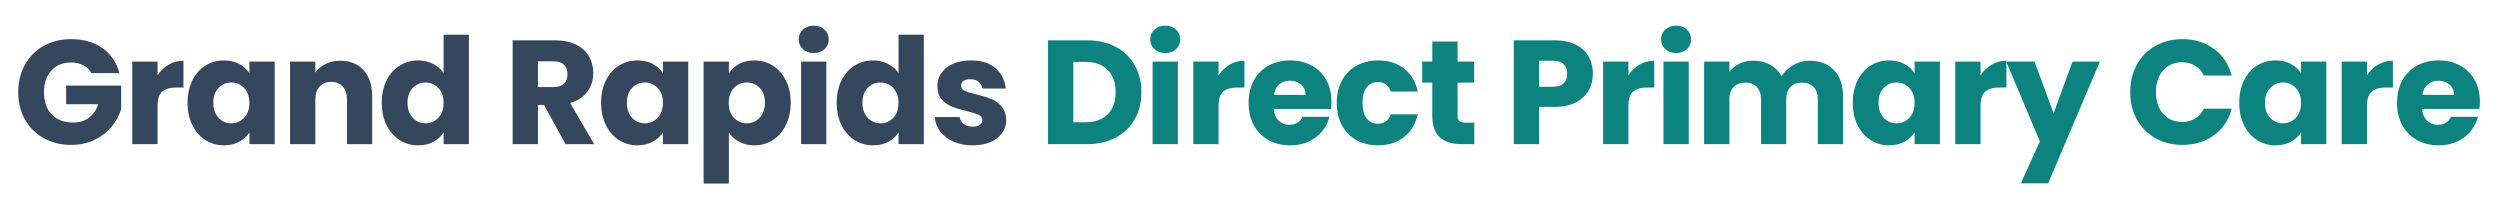
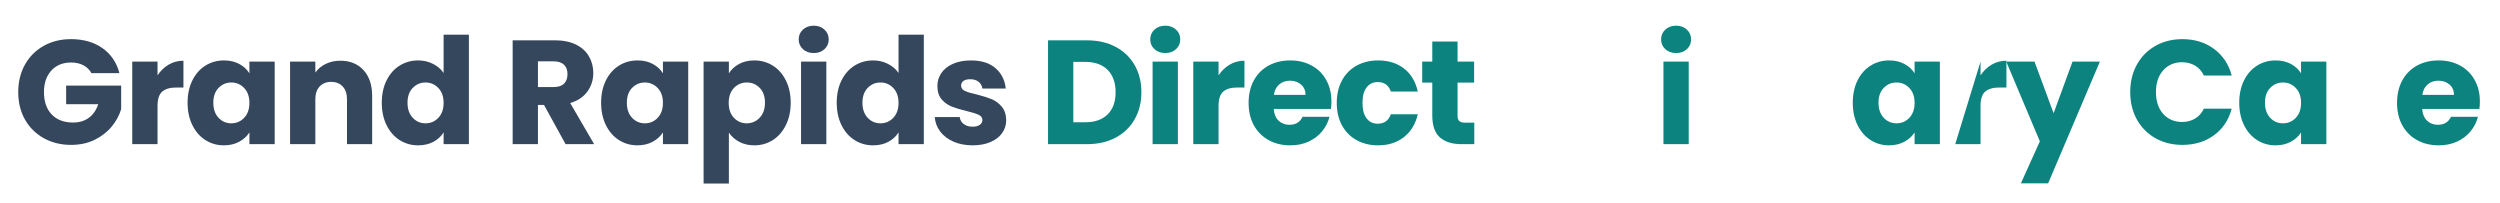
<svg xmlns="http://www.w3.org/2000/svg" width="925" zoomAndPan="magnify" viewBox="0 0 693.75 56.25" height="75" preserveAspectRatio="xMidYMid meet">
  <defs />
  <g id="febba97742">
    <g style="fill:#34475d;fill-opacity:1;">
      <g transform="translate(3.701, 40.002)">
        <path style="stroke:none" d="M 21.672 -19.703 C 21.148 -20.66 20.406 -21.391 19.438 -21.891 C 18.469 -22.398 17.328 -22.656 16.016 -22.656 C 13.734 -22.656 11.91 -21.91 10.547 -20.422 C 9.18 -18.93 8.5 -16.941 8.5 -14.453 C 8.5 -11.797 9.219 -9.723 10.656 -8.234 C 12.094 -6.742 14.066 -6 16.578 -6 C 18.305 -6 19.766 -6.438 20.953 -7.312 C 22.141 -8.188 23.008 -9.441 23.562 -11.078 L 14.656 -11.078 L 14.656 -16.25 L 29.922 -16.25 L 29.922 -9.734 C 29.398 -7.973 28.516 -6.344 27.266 -4.844 C 26.023 -3.344 24.445 -2.125 22.531 -1.188 C 20.613 -0.258 18.453 0.203 16.047 0.203 C 13.203 0.203 10.664 -0.414 8.438 -1.656 C 6.207 -2.906 4.469 -4.633 3.219 -6.844 C 1.977 -9.062 1.359 -11.598 1.359 -14.453 C 1.359 -17.297 1.977 -19.832 3.219 -22.062 C 4.469 -24.289 6.195 -26.023 8.406 -27.266 C 10.625 -28.516 13.16 -29.141 16.016 -29.141 C 19.461 -29.141 22.367 -28.305 24.734 -26.641 C 27.098 -24.973 28.664 -22.66 29.438 -19.703 Z M 21.672 -19.703 " />
      </g>
    </g>
    <g style="fill:#34475d;fill-opacity:1;">
      <g transform="translate(34.154, 40.002)">
        <path style="stroke:none" d="M 9.562 -19.094 C 10.383 -20.344 11.41 -21.332 12.641 -22.062 C 13.867 -22.789 15.238 -23.156 16.75 -23.156 L 16.75 -15.719 L 14.812 -15.719 C 13.062 -15.719 11.75 -15.344 10.875 -14.594 C 10 -13.844 9.562 -12.52 9.562 -10.625 L 9.562 0 L 2.547 0 L 2.547 -22.906 L 9.562 -22.906 Z M 9.562 -19.094 " />
      </g>
    </g>
    <g style="fill:#34475d;fill-opacity:1;">
      <g transform="translate(50.899, 40.002)">
        <path style="stroke:none" d="M 1.156 -11.5 C 1.156 -13.844 1.598 -15.906 2.484 -17.688 C 3.367 -19.469 4.578 -20.836 6.109 -21.797 C 7.648 -22.754 9.363 -23.234 11.25 -23.234 C 12.863 -23.234 14.281 -22.906 15.5 -22.25 C 16.719 -21.594 17.656 -20.727 18.312 -19.656 L 18.312 -22.906 L 25.328 -22.906 L 25.328 0 L 18.312 0 L 18.312 -3.25 C 17.625 -2.176 16.672 -1.312 15.453 -0.656 C 14.234 0 12.816 0.328 11.203 0.328 C 9.348 0.328 7.648 -0.156 6.109 -1.125 C 4.578 -2.102 3.367 -3.488 2.484 -5.281 C 1.598 -7.07 1.156 -9.145 1.156 -11.5 Z M 18.312 -11.453 C 18.312 -13.203 17.82 -14.582 16.844 -15.594 C 15.875 -16.602 14.691 -17.109 13.297 -17.109 C 11.898 -17.109 10.719 -16.609 9.75 -15.609 C 8.781 -14.617 8.297 -13.25 8.297 -11.5 C 8.297 -9.738 8.781 -8.344 9.75 -7.312 C 10.719 -6.289 11.898 -5.781 13.297 -5.781 C 14.691 -5.781 15.875 -6.285 16.844 -7.297 C 17.82 -8.316 18.312 -9.703 18.312 -11.453 Z M 18.312 -11.453 " />
      </g>
    </g>
    <g style="fill:#34475d;fill-opacity:1;">
      <g transform="translate(77.946, 40.002)">
        <path style="stroke:none" d="M 16.5 -23.156 C 19.176 -23.156 21.316 -22.285 22.922 -20.547 C 24.523 -18.805 25.328 -16.414 25.328 -13.375 L 25.328 0 L 18.344 0 L 18.344 -12.438 C 18.344 -13.969 17.945 -15.156 17.156 -16 C 16.363 -16.852 15.297 -17.281 13.953 -17.281 C 12.609 -17.281 11.539 -16.852 10.75 -16 C 9.957 -15.156 9.562 -13.969 9.562 -12.438 L 9.562 0 L 2.547 0 L 2.547 -22.906 L 9.562 -22.906 L 9.562 -19.859 C 10.27 -20.879 11.227 -21.68 12.438 -22.266 C 13.645 -22.859 15 -23.156 16.5 -23.156 Z M 16.5 -23.156 " />
      </g>
    </g>
    <g style="fill:#34475d;fill-opacity:1;">
      <g transform="translate(104.788, 40.002)">
        <path style="stroke:none" d="M 1.156 -11.5 C 1.156 -13.844 1.598 -15.906 2.484 -17.688 C 3.367 -19.469 4.578 -20.836 6.109 -21.797 C 7.648 -22.754 9.363 -23.234 11.25 -23.234 C 12.75 -23.234 14.117 -22.914 15.359 -22.281 C 16.609 -21.656 17.594 -20.812 18.312 -19.75 L 18.312 -30.375 L 25.328 -30.375 L 25.328 0 L 18.312 0 L 18.312 -3.281 C 17.656 -2.188 16.719 -1.312 15.5 -0.656 C 14.281 0 12.863 0.328 11.25 0.328 C 9.363 0.328 7.648 -0.156 6.109 -1.125 C 4.578 -2.102 3.367 -3.488 2.484 -5.281 C 1.598 -7.07 1.156 -9.145 1.156 -11.5 Z M 18.312 -11.453 C 18.312 -13.203 17.82 -14.582 16.844 -15.594 C 15.875 -16.602 14.691 -17.109 13.297 -17.109 C 11.898 -17.109 10.719 -16.609 9.75 -15.609 C 8.781 -14.617 8.297 -13.25 8.297 -11.5 C 8.297 -9.738 8.781 -8.344 9.75 -7.312 C 10.719 -6.289 11.898 -5.781 13.297 -5.781 C 14.691 -5.781 15.875 -6.285 16.844 -7.297 C 17.82 -8.316 18.312 -9.703 18.312 -11.453 Z M 18.312 -11.453 " />
      </g>
    </g>
    <g style="fill:#34475d;fill-opacity:1;">
      <g transform="translate(139.715, 40.002)">
        <path style="stroke:none" d="M 17.234 0 L 11.25 -10.875 L 9.562 -10.875 L 9.562 0 L 2.547 0 L 2.547 -28.812 L 14.328 -28.812 C 16.598 -28.812 18.531 -28.414 20.125 -27.625 C 21.727 -26.832 22.926 -25.742 23.719 -24.359 C 24.52 -22.973 24.922 -21.438 24.922 -19.75 C 24.922 -17.832 24.379 -16.117 23.297 -14.609 C 22.211 -13.109 20.617 -12.039 18.516 -11.406 L 25.156 0 Z M 9.562 -15.844 L 13.922 -15.844 C 15.203 -15.844 16.16 -16.156 16.797 -16.781 C 17.441 -17.414 17.766 -18.305 17.766 -19.453 C 17.766 -20.547 17.441 -21.406 16.797 -22.031 C 16.16 -22.664 15.203 -22.984 13.922 -22.984 L 9.562 -22.984 Z M 9.562 -15.844 " />
      </g>
    </g>
    <g style="fill:#34475d;fill-opacity:1;">
      <g transform="translate(165.653, 40.002)">
        <path style="stroke:none" d="M 1.156 -11.5 C 1.156 -13.844 1.598 -15.906 2.484 -17.688 C 3.367 -19.469 4.578 -20.836 6.109 -21.797 C 7.648 -22.754 9.363 -23.234 11.25 -23.234 C 12.863 -23.234 14.281 -22.906 15.5 -22.25 C 16.719 -21.594 17.656 -20.727 18.312 -19.656 L 18.312 -22.906 L 25.328 -22.906 L 25.328 0 L 18.312 0 L 18.312 -3.25 C 17.625 -2.176 16.672 -1.312 15.453 -0.656 C 14.234 0 12.816 0.328 11.203 0.328 C 9.348 0.328 7.648 -0.156 6.109 -1.125 C 4.578 -2.102 3.367 -3.488 2.484 -5.281 C 1.598 -7.07 1.156 -9.145 1.156 -11.5 Z M 18.312 -11.453 C 18.312 -13.203 17.82 -14.582 16.844 -15.594 C 15.875 -16.602 14.691 -17.109 13.297 -17.109 C 11.898 -17.109 10.719 -16.609 9.75 -15.609 C 8.781 -14.617 8.297 -13.25 8.297 -11.5 C 8.297 -9.738 8.781 -8.344 9.75 -7.312 C 10.719 -6.289 11.898 -5.781 13.297 -5.781 C 14.691 -5.781 15.875 -6.285 16.844 -7.297 C 17.82 -8.316 18.312 -9.703 18.312 -11.453 Z M 18.312 -11.453 " />
      </g>
    </g>
    <g style="fill:#34475d;fill-opacity:1;">
      <g transform="translate(192.7, 40.002)">
        <path style="stroke:none" d="M 9.562 -19.656 C 10.25 -20.727 11.191 -21.594 12.391 -22.25 C 13.598 -22.906 15.008 -23.234 16.625 -23.234 C 18.508 -23.234 20.219 -22.754 21.75 -21.797 C 23.281 -20.836 24.488 -19.469 25.375 -17.688 C 26.27 -15.906 26.719 -13.844 26.719 -11.5 C 26.719 -9.145 26.27 -7.07 25.375 -5.281 C 24.488 -3.488 23.281 -2.102 21.75 -1.125 C 20.219 -0.156 18.508 0.328 16.625 0.328 C 15.039 0.328 13.641 0 12.422 -0.656 C 11.203 -1.312 10.25 -2.16 9.562 -3.203 L 9.562 10.922 L 2.547 10.922 L 2.547 -22.906 L 9.562 -22.906 Z M 19.578 -11.5 C 19.578 -13.25 19.094 -14.617 18.125 -15.609 C 17.156 -16.609 15.957 -17.109 14.531 -17.109 C 13.133 -17.109 11.945 -16.602 10.969 -15.594 C 10 -14.582 9.516 -13.203 9.516 -11.453 C 9.516 -9.703 10 -8.316 10.969 -7.297 C 11.945 -6.285 13.133 -5.781 14.531 -5.781 C 15.926 -5.781 17.113 -6.289 18.094 -7.312 C 19.082 -8.344 19.578 -9.738 19.578 -11.5 Z M 19.578 -11.5 " />
      </g>
    </g>
    <g style="fill:#34475d;fill-opacity:1;">
      <g transform="translate(219.747, 40.002)">
        <path style="stroke:none" d="M 6.078 -25.281 C 4.848 -25.281 3.844 -25.641 3.062 -26.359 C 2.281 -27.086 1.891 -27.988 1.891 -29.062 C 1.891 -30.156 2.281 -31.062 3.062 -31.781 C 3.844 -32.508 4.848 -32.875 6.078 -32.875 C 7.273 -32.875 8.266 -32.508 9.047 -31.781 C 9.828 -31.062 10.219 -30.156 10.219 -29.062 C 10.219 -27.988 9.828 -27.086 9.047 -26.359 C 8.266 -25.641 7.273 -25.281 6.078 -25.281 Z M 9.562 -22.906 L 9.562 0 L 2.547 0 L 2.547 -22.906 Z M 9.562 -22.906 " />
      </g>
    </g>
    <g style="fill:#34475d;fill-opacity:1;">
      <g transform="translate(231.033, 40.002)">
        <path style="stroke:none" d="M 1.156 -11.5 C 1.156 -13.844 1.598 -15.906 2.484 -17.688 C 3.367 -19.469 4.578 -20.836 6.109 -21.797 C 7.648 -22.754 9.363 -23.234 11.25 -23.234 C 12.75 -23.234 14.117 -22.914 15.359 -22.281 C 16.609 -21.656 17.594 -20.812 18.312 -19.75 L 18.312 -30.375 L 25.328 -30.375 L 25.328 0 L 18.312 0 L 18.312 -3.281 C 17.656 -2.188 16.719 -1.312 15.5 -0.656 C 14.281 0 12.863 0.328 11.25 0.328 C 9.363 0.328 7.648 -0.156 6.109 -1.125 C 4.578 -2.102 3.367 -3.488 2.484 -5.281 C 1.598 -7.07 1.156 -9.145 1.156 -11.5 Z M 18.312 -11.453 C 18.312 -13.203 17.82 -14.582 16.844 -15.594 C 15.875 -16.602 14.691 -17.109 13.297 -17.109 C 11.898 -17.109 10.719 -16.609 9.75 -15.609 C 8.781 -14.617 8.297 -13.25 8.297 -11.5 C 8.297 -9.738 8.781 -8.344 9.75 -7.312 C 10.719 -6.289 11.898 -5.781 13.297 -5.781 C 14.691 -5.781 15.875 -6.285 16.844 -7.297 C 17.82 -8.316 18.312 -9.703 18.312 -11.453 Z M 18.312 -11.453 " />
      </g>
    </g>
    <g style="fill:#34475d;fill-opacity:1;">
      <g transform="translate(258.08, 40.002)">
        <path style="stroke:none" d="M 11.859 0.328 C 9.859 0.328 8.078 -0.008 6.516 -0.688 C 4.961 -1.375 3.734 -2.312 2.828 -3.5 C 1.93 -4.695 1.426 -6.035 1.312 -7.516 L 8.25 -7.516 C 8.332 -6.723 8.703 -6.078 9.359 -5.578 C 10.016 -5.086 10.82 -4.844 11.781 -4.844 C 12.656 -4.844 13.332 -5.016 13.812 -5.359 C 14.289 -5.703 14.531 -6.145 14.531 -6.688 C 14.531 -7.344 14.188 -7.828 13.5 -8.141 C 12.82 -8.461 11.711 -8.812 10.172 -9.188 C 8.535 -9.57 7.172 -9.977 6.078 -10.406 C 4.984 -10.832 4.035 -11.504 3.234 -12.422 C 2.441 -13.336 2.047 -14.57 2.047 -16.125 C 2.047 -17.445 2.41 -18.645 3.141 -19.719 C 3.867 -20.801 4.938 -21.656 6.344 -22.281 C 7.75 -22.914 9.426 -23.234 11.375 -23.234 C 14.25 -23.234 16.508 -22.52 18.156 -21.094 C 19.812 -19.676 20.766 -17.789 21.016 -15.438 L 14.531 -15.438 C 14.414 -16.227 14.062 -16.852 13.469 -17.312 C 12.883 -17.781 12.117 -18.016 11.172 -18.016 C 10.348 -18.016 9.719 -17.859 9.281 -17.547 C 8.844 -17.234 8.625 -16.801 8.625 -16.25 C 8.625 -15.594 8.973 -15.098 9.672 -14.766 C 10.367 -14.441 11.457 -14.117 12.938 -13.797 C 14.625 -13.359 16 -12.926 17.062 -12.5 C 18.133 -12.07 19.07 -11.383 19.875 -10.438 C 20.688 -9.5 21.109 -8.238 21.141 -6.656 C 21.141 -5.312 20.758 -4.113 20 -3.062 C 19.25 -2.008 18.172 -1.18 16.766 -0.578 C 15.359 0.023 13.723 0.328 11.859 0.328 Z M 11.859 0.328 " />
      </g>
    </g>
    <g style="fill:#0c837f;fill-opacity:1;">
      <g transform="translate(288.283, 40.002)">
        <path style="stroke:none" d="M 13.344 -28.812 C 16.375 -28.812 19.023 -28.207 21.297 -27 C 23.566 -25.801 25.328 -24.113 26.578 -21.938 C 27.828 -19.758 28.453 -17.25 28.453 -14.406 C 28.453 -11.582 27.828 -9.078 26.578 -6.891 C 25.328 -4.703 23.562 -3.004 21.281 -1.797 C 19 -0.598 16.352 0 13.344 0 L 2.547 0 L 2.547 -28.812 Z M 12.891 -6.078 C 15.547 -6.078 17.609 -6.801 19.078 -8.25 C 20.555 -9.695 21.297 -11.75 21.297 -14.406 C 21.297 -17.062 20.555 -19.129 19.078 -20.609 C 17.609 -22.086 15.547 -22.828 12.891 -22.828 L 9.562 -22.828 L 9.562 -6.078 Z M 12.891 -6.078 " />
      </g>
    </g>
    <g style="fill:#0c837f;fill-opacity:1;">
      <g transform="translate(317.299, 40.002)">
        <path style="stroke:none" d="M 6.078 -25.281 C 4.848 -25.281 3.844 -25.641 3.062 -26.359 C 2.281 -27.086 1.891 -27.988 1.891 -29.062 C 1.891 -30.156 2.281 -31.062 3.062 -31.781 C 3.844 -32.508 4.848 -32.875 6.078 -32.875 C 7.273 -32.875 8.266 -32.508 9.047 -31.781 C 9.828 -31.062 10.219 -30.156 10.219 -29.062 C 10.219 -27.988 9.828 -27.086 9.047 -26.359 C 8.266 -25.641 7.273 -25.281 6.078 -25.281 Z M 9.562 -22.906 L 9.562 0 L 2.547 0 L 2.547 -22.906 Z M 9.562 -22.906 " />
      </g>
    </g>
    <g style="fill:#0c837f;fill-opacity:1;">
      <g transform="translate(328.586, 40.002)">
        <path style="stroke:none" d="M 9.562 -19.094 C 10.383 -20.344 11.41 -21.332 12.641 -22.062 C 13.867 -22.789 15.238 -23.156 16.75 -23.156 L 16.75 -15.719 L 14.812 -15.719 C 13.062 -15.719 11.75 -15.344 10.875 -14.594 C 10 -13.844 9.562 -12.52 9.562 -10.625 L 9.562 0 L 2.547 0 L 2.547 -22.906 L 9.562 -22.906 Z M 9.562 -19.094 " />
      </g>
    </g>
    <g style="fill:#0c837f;fill-opacity:1;">
      <g transform="translate(345.331, 40.002)">
        <path style="stroke:none" d="M 24.141 -11.828 C 24.141 -11.172 24.098 -10.484 24.016 -9.766 L 8.125 -9.766 C 8.238 -8.348 8.695 -7.258 9.5 -6.5 C 10.312 -5.75 11.305 -5.375 12.484 -5.375 C 14.234 -5.375 15.445 -6.113 16.125 -7.594 L 23.609 -7.594 C 23.223 -6.094 22.531 -4.738 21.531 -3.531 C 20.531 -2.32 19.273 -1.375 17.766 -0.688 C 16.266 -0.008 14.582 0.328 12.719 0.328 C 10.477 0.328 8.484 -0.148 6.734 -1.109 C 4.984 -2.066 3.613 -3.43 2.625 -5.203 C 1.645 -6.984 1.156 -9.066 1.156 -11.453 C 1.156 -13.828 1.641 -15.906 2.609 -17.688 C 3.578 -19.469 4.938 -20.836 6.688 -21.797 C 8.438 -22.754 10.445 -23.234 12.719 -23.234 C 14.938 -23.234 16.906 -22.766 18.625 -21.828 C 20.352 -20.898 21.703 -19.57 22.672 -17.844 C 23.648 -16.125 24.141 -14.117 24.141 -11.828 Z M 16.953 -13.672 C 16.953 -14.867 16.539 -15.82 15.719 -16.531 C 14.895 -17.25 13.867 -17.609 12.641 -17.609 C 11.461 -17.609 10.469 -17.266 9.656 -16.578 C 8.852 -15.898 8.359 -14.93 8.172 -13.672 Z M 16.953 -13.672 " />
      </g>
    </g>
    <g style="fill:#0c837f;fill-opacity:1;">
      <g transform="translate(369.792, 40.002)">
        <path style="stroke:none" d="M 1.156 -11.453 C 1.156 -13.828 1.641 -15.906 2.609 -17.688 C 3.578 -19.469 4.93 -20.836 6.672 -21.797 C 8.41 -22.754 10.398 -23.234 12.641 -23.234 C 15.516 -23.234 17.914 -22.477 19.844 -20.969 C 21.77 -19.469 23.035 -17.348 23.641 -14.609 L 16.172 -14.609 C 15.547 -16.359 14.328 -17.234 12.516 -17.234 C 11.234 -17.234 10.207 -16.734 9.438 -15.734 C 8.676 -14.742 8.297 -13.316 8.297 -11.453 C 8.297 -9.586 8.676 -8.156 9.438 -7.156 C 10.207 -6.164 11.234 -5.672 12.516 -5.672 C 14.328 -5.672 15.547 -6.547 16.172 -8.297 L 23.641 -8.297 C 23.035 -5.609 21.758 -3.5 19.812 -1.969 C 17.875 -0.438 15.484 0.328 12.641 0.328 C 10.398 0.328 8.41 -0.148 6.672 -1.109 C 4.93 -2.066 3.578 -3.43 2.609 -5.203 C 1.641 -6.984 1.156 -9.066 1.156 -11.453 Z M 1.156 -11.453 " />
      </g>
    </g>
    <g style="fill:#0c837f;fill-opacity:1;">
      <g transform="translate(393.802, 40.002)">
        <path style="stroke:none" d="M 15.312 -5.953 L 15.312 0 L 11.734 0 C 9.191 0 7.207 -0.617 5.781 -1.859 C 4.363 -3.109 3.656 -5.145 3.656 -7.969 L 3.656 -17.078 L 0.859 -17.078 L 0.859 -22.906 L 3.656 -22.906 L 3.656 -28.484 L 10.672 -28.484 L 10.672 -22.906 L 15.266 -22.906 L 15.266 -17.078 L 10.672 -17.078 L 10.672 -7.875 C 10.672 -7.195 10.832 -6.707 11.156 -6.406 C 11.488 -6.102 12.039 -5.953 12.812 -5.953 Z M 15.312 -5.953 " />
      </g>
    </g>
    <g style="fill:#0c837f;fill-opacity:1;">
      <g transform="translate(417.524, 40.002)">
-         <path style="stroke:none" d="M 24.5 -19.531 C 24.5 -17.863 24.113 -16.336 23.344 -14.953 C 22.582 -13.578 21.406 -12.461 19.812 -11.609 C 18.227 -10.766 16.266 -10.344 13.922 -10.344 L 9.562 -10.344 L 9.562 0 L 2.547 0 L 2.547 -28.812 L 13.922 -28.812 C 16.211 -28.812 18.148 -28.414 19.734 -27.625 C 21.328 -26.832 22.52 -25.738 23.312 -24.344 C 24.102 -22.945 24.5 -21.344 24.5 -19.531 Z M 13.375 -15.922 C 14.719 -15.922 15.719 -16.234 16.375 -16.859 C 17.031 -17.492 17.359 -18.383 17.359 -19.531 C 17.359 -20.688 17.031 -21.578 16.375 -22.203 C 15.719 -22.836 14.719 -23.156 13.375 -23.156 L 9.562 -23.156 L 9.562 -15.922 Z M 13.375 -15.922 " />
-       </g>
+         </g>
    </g>
    <g style="fill:#0c837f;fill-opacity:1;">
      <g transform="translate(442.314, 40.002)">
-         <path style="stroke:none" d="M 9.562 -19.094 C 10.383 -20.344 11.41 -21.332 12.641 -22.062 C 13.867 -22.789 15.238 -23.156 16.75 -23.156 L 16.75 -15.719 L 14.812 -15.719 C 13.062 -15.719 11.75 -15.344 10.875 -14.594 C 10 -13.844 9.562 -12.52 9.562 -10.625 L 9.562 0 L 2.547 0 L 2.547 -22.906 L 9.562 -22.906 Z M 9.562 -19.094 " />
-       </g>
+         </g>
    </g>
    <g style="fill:#0c837f;fill-opacity:1;">
      <g transform="translate(459.059, 40.002)">
        <path style="stroke:none" d="M 6.078 -25.281 C 4.848 -25.281 3.844 -25.641 3.062 -26.359 C 2.281 -27.086 1.891 -27.988 1.891 -29.062 C 1.891 -30.156 2.281 -31.062 3.062 -31.781 C 3.844 -32.508 4.848 -32.875 6.078 -32.875 C 7.273 -32.875 8.266 -32.508 9.047 -31.781 C 9.828 -31.062 10.219 -30.156 10.219 -29.062 C 10.219 -27.988 9.828 -27.086 9.047 -26.359 C 8.266 -25.641 7.273 -25.281 6.078 -25.281 Z M 9.562 -22.906 L 9.562 0 L 2.547 0 L 2.547 -22.906 Z M 9.562 -22.906 " />
      </g>
    </g>
    <g style="fill:#0c837f;fill-opacity:1;">
      <g transform="translate(470.345, 40.002)">
-         <path style="stroke:none" d="M 31.766 -23.156 C 34.617 -23.156 36.883 -22.289 38.562 -20.562 C 40.25 -18.844 41.094 -16.445 41.094 -13.375 L 41.094 0 L 34.109 0 L 34.109 -12.438 C 34.109 -13.914 33.719 -15.055 32.938 -15.859 C 32.156 -16.672 31.082 -17.078 29.719 -17.078 C 28.352 -17.078 27.281 -16.672 26.5 -15.859 C 25.719 -15.055 25.328 -13.914 25.328 -12.438 L 25.328 0 L 18.344 0 L 18.344 -12.438 C 18.344 -13.914 17.953 -15.055 17.172 -15.859 C 16.398 -16.672 15.328 -17.078 13.953 -17.078 C 12.586 -17.078 11.516 -16.672 10.734 -15.859 C 9.953 -15.055 9.562 -13.914 9.562 -12.438 L 9.562 0 L 2.547 0 L 2.547 -22.906 L 9.562 -22.906 L 9.562 -20.031 C 10.27 -20.988 11.195 -21.75 12.344 -22.312 C 13.5 -22.875 14.801 -23.156 16.25 -23.156 C 17.977 -23.156 19.52 -22.785 20.875 -22.047 C 22.227 -21.305 23.285 -20.25 24.047 -18.875 C 24.848 -20.133 25.93 -21.16 27.297 -21.953 C 28.66 -22.754 30.148 -23.156 31.766 -23.156 Z M 31.766 -23.156 " />
-       </g>
+         </g>
    </g>
    <g style="fill:#0c837f;fill-opacity:1;">
      <g transform="translate(512.988, 40.002)">
        <path style="stroke:none" d="M 1.156 -11.5 C 1.156 -13.844 1.598 -15.906 2.484 -17.688 C 3.367 -19.469 4.578 -20.836 6.109 -21.797 C 7.648 -22.754 9.363 -23.234 11.25 -23.234 C 12.863 -23.234 14.281 -22.906 15.5 -22.25 C 16.719 -21.594 17.656 -20.727 18.312 -19.656 L 18.312 -22.906 L 25.328 -22.906 L 25.328 0 L 18.312 0 L 18.312 -3.25 C 17.625 -2.176 16.672 -1.312 15.453 -0.656 C 14.234 0 12.816 0.328 11.203 0.328 C 9.348 0.328 7.648 -0.156 6.109 -1.125 C 4.578 -2.102 3.367 -3.488 2.484 -5.281 C 1.598 -7.07 1.156 -9.145 1.156 -11.5 Z M 18.312 -11.453 C 18.312 -13.203 17.82 -14.582 16.844 -15.594 C 15.875 -16.602 14.691 -17.109 13.297 -17.109 C 11.898 -17.109 10.719 -16.609 9.75 -15.609 C 8.781 -14.617 8.297 -13.25 8.297 -11.5 C 8.297 -9.738 8.781 -8.344 9.75 -7.312 C 10.719 -6.289 11.898 -5.781 13.297 -5.781 C 14.691 -5.781 15.875 -6.285 16.844 -7.297 C 17.82 -8.316 18.312 -9.703 18.312 -11.453 Z M 18.312 -11.453 " />
      </g>
    </g>
    <g style="fill:#0c837f;fill-opacity:1;">
      <g transform="translate(540.035, 40.002)">
-         <path style="stroke:none" d="M 9.562 -19.094 C 10.383 -20.344 11.41 -21.332 12.641 -22.062 C 13.867 -22.789 15.238 -23.156 16.75 -23.156 L 16.75 -15.719 L 14.812 -15.719 C 13.062 -15.719 11.75 -15.344 10.875 -14.594 C 10 -13.844 9.562 -12.52 9.562 -10.625 L 9.562 0 L 2.547 0 L 2.547 -22.906 L 9.562 -22.906 Z M 9.562 -19.094 " />
+         <path style="stroke:none" d="M 9.562 -19.094 C 10.383 -20.344 11.41 -21.332 12.641 -22.062 C 13.867 -22.789 15.238 -23.156 16.75 -23.156 L 16.75 -15.719 L 14.812 -15.719 C 13.062 -15.719 11.75 -15.344 10.875 -14.594 C 10 -13.844 9.562 -12.52 9.562 -10.625 L 9.562 0 L 2.547 0 L 9.562 -22.906 Z M 9.562 -19.094 " />
      </g>
    </g>
    <g style="fill:#0c837f;fill-opacity:1;">
      <g transform="translate(556.78, 40.002)">
        <path style="stroke:none" d="M 25.938 -22.906 L 11.578 10.875 L 4.016 10.875 L 9.281 -0.781 L -0.047 -22.906 L 7.797 -22.906 L 13.094 -8.578 L 18.344 -22.906 Z M 25.938 -22.906 " />
      </g>
    </g>
    <g style="fill:#0c837f;fill-opacity:1;">
      <g transform="translate(589.778, 40.002)">
        <path style="stroke:none" d="M 1.359 -14.453 C 1.359 -17.297 1.973 -19.832 3.203 -22.062 C 4.43 -24.289 6.145 -26.023 8.344 -27.266 C 10.551 -28.516 13.051 -29.141 15.844 -29.141 C 19.258 -29.141 22.188 -28.234 24.625 -26.422 C 27.062 -24.617 28.691 -22.16 29.516 -19.047 L 21.797 -19.047 C 21.223 -20.254 20.406 -21.172 19.344 -21.797 C 18.289 -22.422 17.098 -22.734 15.766 -22.734 C 13.598 -22.734 11.844 -21.977 10.5 -20.469 C 9.164 -18.969 8.5 -16.961 8.5 -14.453 C 8.5 -11.93 9.164 -9.914 10.5 -8.406 C 11.844 -6.906 13.598 -6.156 15.766 -6.156 C 17.098 -6.156 18.289 -6.469 19.344 -7.094 C 20.406 -7.727 21.223 -8.645 21.797 -9.844 L 29.516 -9.844 C 28.691 -6.727 27.062 -4.273 24.625 -2.484 C 22.188 -0.691 19.258 0.203 15.844 0.203 C 13.051 0.203 10.551 -0.414 8.344 -1.656 C 6.145 -2.906 4.43 -4.633 3.203 -6.844 C 1.973 -9.062 1.359 -11.598 1.359 -14.453 Z M 1.359 -14.453 " />
      </g>
    </g>
    <g style="fill:#0c837f;fill-opacity:1;">
      <g transform="translate(620.232, 40.002)">
        <path style="stroke:none" d="M 1.156 -11.5 C 1.156 -13.844 1.598 -15.906 2.484 -17.688 C 3.367 -19.469 4.578 -20.836 6.109 -21.797 C 7.648 -22.754 9.363 -23.234 11.25 -23.234 C 12.863 -23.234 14.281 -22.906 15.5 -22.25 C 16.719 -21.594 17.656 -20.727 18.312 -19.656 L 18.312 -22.906 L 25.328 -22.906 L 25.328 0 L 18.312 0 L 18.312 -3.25 C 17.625 -2.176 16.672 -1.312 15.453 -0.656 C 14.234 0 12.816 0.328 11.203 0.328 C 9.348 0.328 7.648 -0.156 6.109 -1.125 C 4.578 -2.102 3.367 -3.488 2.484 -5.281 C 1.598 -7.07 1.156 -9.145 1.156 -11.5 Z M 18.312 -11.453 C 18.312 -13.203 17.82 -14.582 16.844 -15.594 C 15.875 -16.602 14.691 -17.109 13.297 -17.109 C 11.898 -17.109 10.719 -16.609 9.75 -15.609 C 8.781 -14.617 8.297 -13.25 8.297 -11.5 C 8.297 -9.738 8.781 -8.344 9.75 -7.312 C 10.719 -6.289 11.898 -5.781 13.297 -5.781 C 14.691 -5.781 15.875 -6.285 16.844 -7.297 C 17.82 -8.316 18.312 -9.703 18.312 -11.453 Z M 18.312 -11.453 " />
      </g>
    </g>
    <g style="fill:#0c837f;fill-opacity:1;">
      <g transform="translate(647.278, 40.002)">
-         <path style="stroke:none" d="M 9.562 -19.094 C 10.383 -20.344 11.41 -21.332 12.641 -22.062 C 13.867 -22.789 15.238 -23.156 16.75 -23.156 L 16.75 -15.719 L 14.812 -15.719 C 13.062 -15.719 11.75 -15.344 10.875 -14.594 C 10 -13.844 9.562 -12.52 9.562 -10.625 L 9.562 0 L 2.547 0 L 2.547 -22.906 L 9.562 -22.906 Z M 9.562 -19.094 " />
-       </g>
+         </g>
    </g>
    <g style="fill:#0c837f;fill-opacity:1;">
      <g transform="translate(664.024, 40.002)">
        <path style="stroke:none" d="M 24.141 -11.828 C 24.141 -11.172 24.098 -10.484 24.016 -9.766 L 8.125 -9.766 C 8.238 -8.348 8.695 -7.258 9.5 -6.5 C 10.312 -5.75 11.305 -5.375 12.484 -5.375 C 14.234 -5.375 15.445 -6.113 16.125 -7.594 L 23.609 -7.594 C 23.223 -6.094 22.531 -4.738 21.531 -3.531 C 20.531 -2.32 19.273 -1.375 17.766 -0.688 C 16.266 -0.008 14.582 0.328 12.719 0.328 C 10.477 0.328 8.484 -0.148 6.734 -1.109 C 4.984 -2.066 3.613 -3.43 2.625 -5.203 C 1.645 -6.984 1.156 -9.066 1.156 -11.453 C 1.156 -13.828 1.641 -15.906 2.609 -17.688 C 3.578 -19.469 4.938 -20.836 6.688 -21.797 C 8.438 -22.754 10.445 -23.234 12.719 -23.234 C 14.938 -23.234 16.906 -22.766 18.625 -21.828 C 20.352 -20.898 21.703 -19.57 22.672 -17.844 C 23.648 -16.125 24.141 -14.117 24.141 -11.828 Z M 16.953 -13.672 C 16.953 -14.867 16.539 -15.82 15.719 -16.531 C 14.895 -17.25 13.867 -17.609 12.641 -17.609 C 11.461 -17.609 10.469 -17.266 9.656 -16.578 C 8.852 -15.898 8.359 -14.93 8.172 -13.672 Z M 16.953 -13.672 " />
      </g>
    </g>
  </g>
</svg>